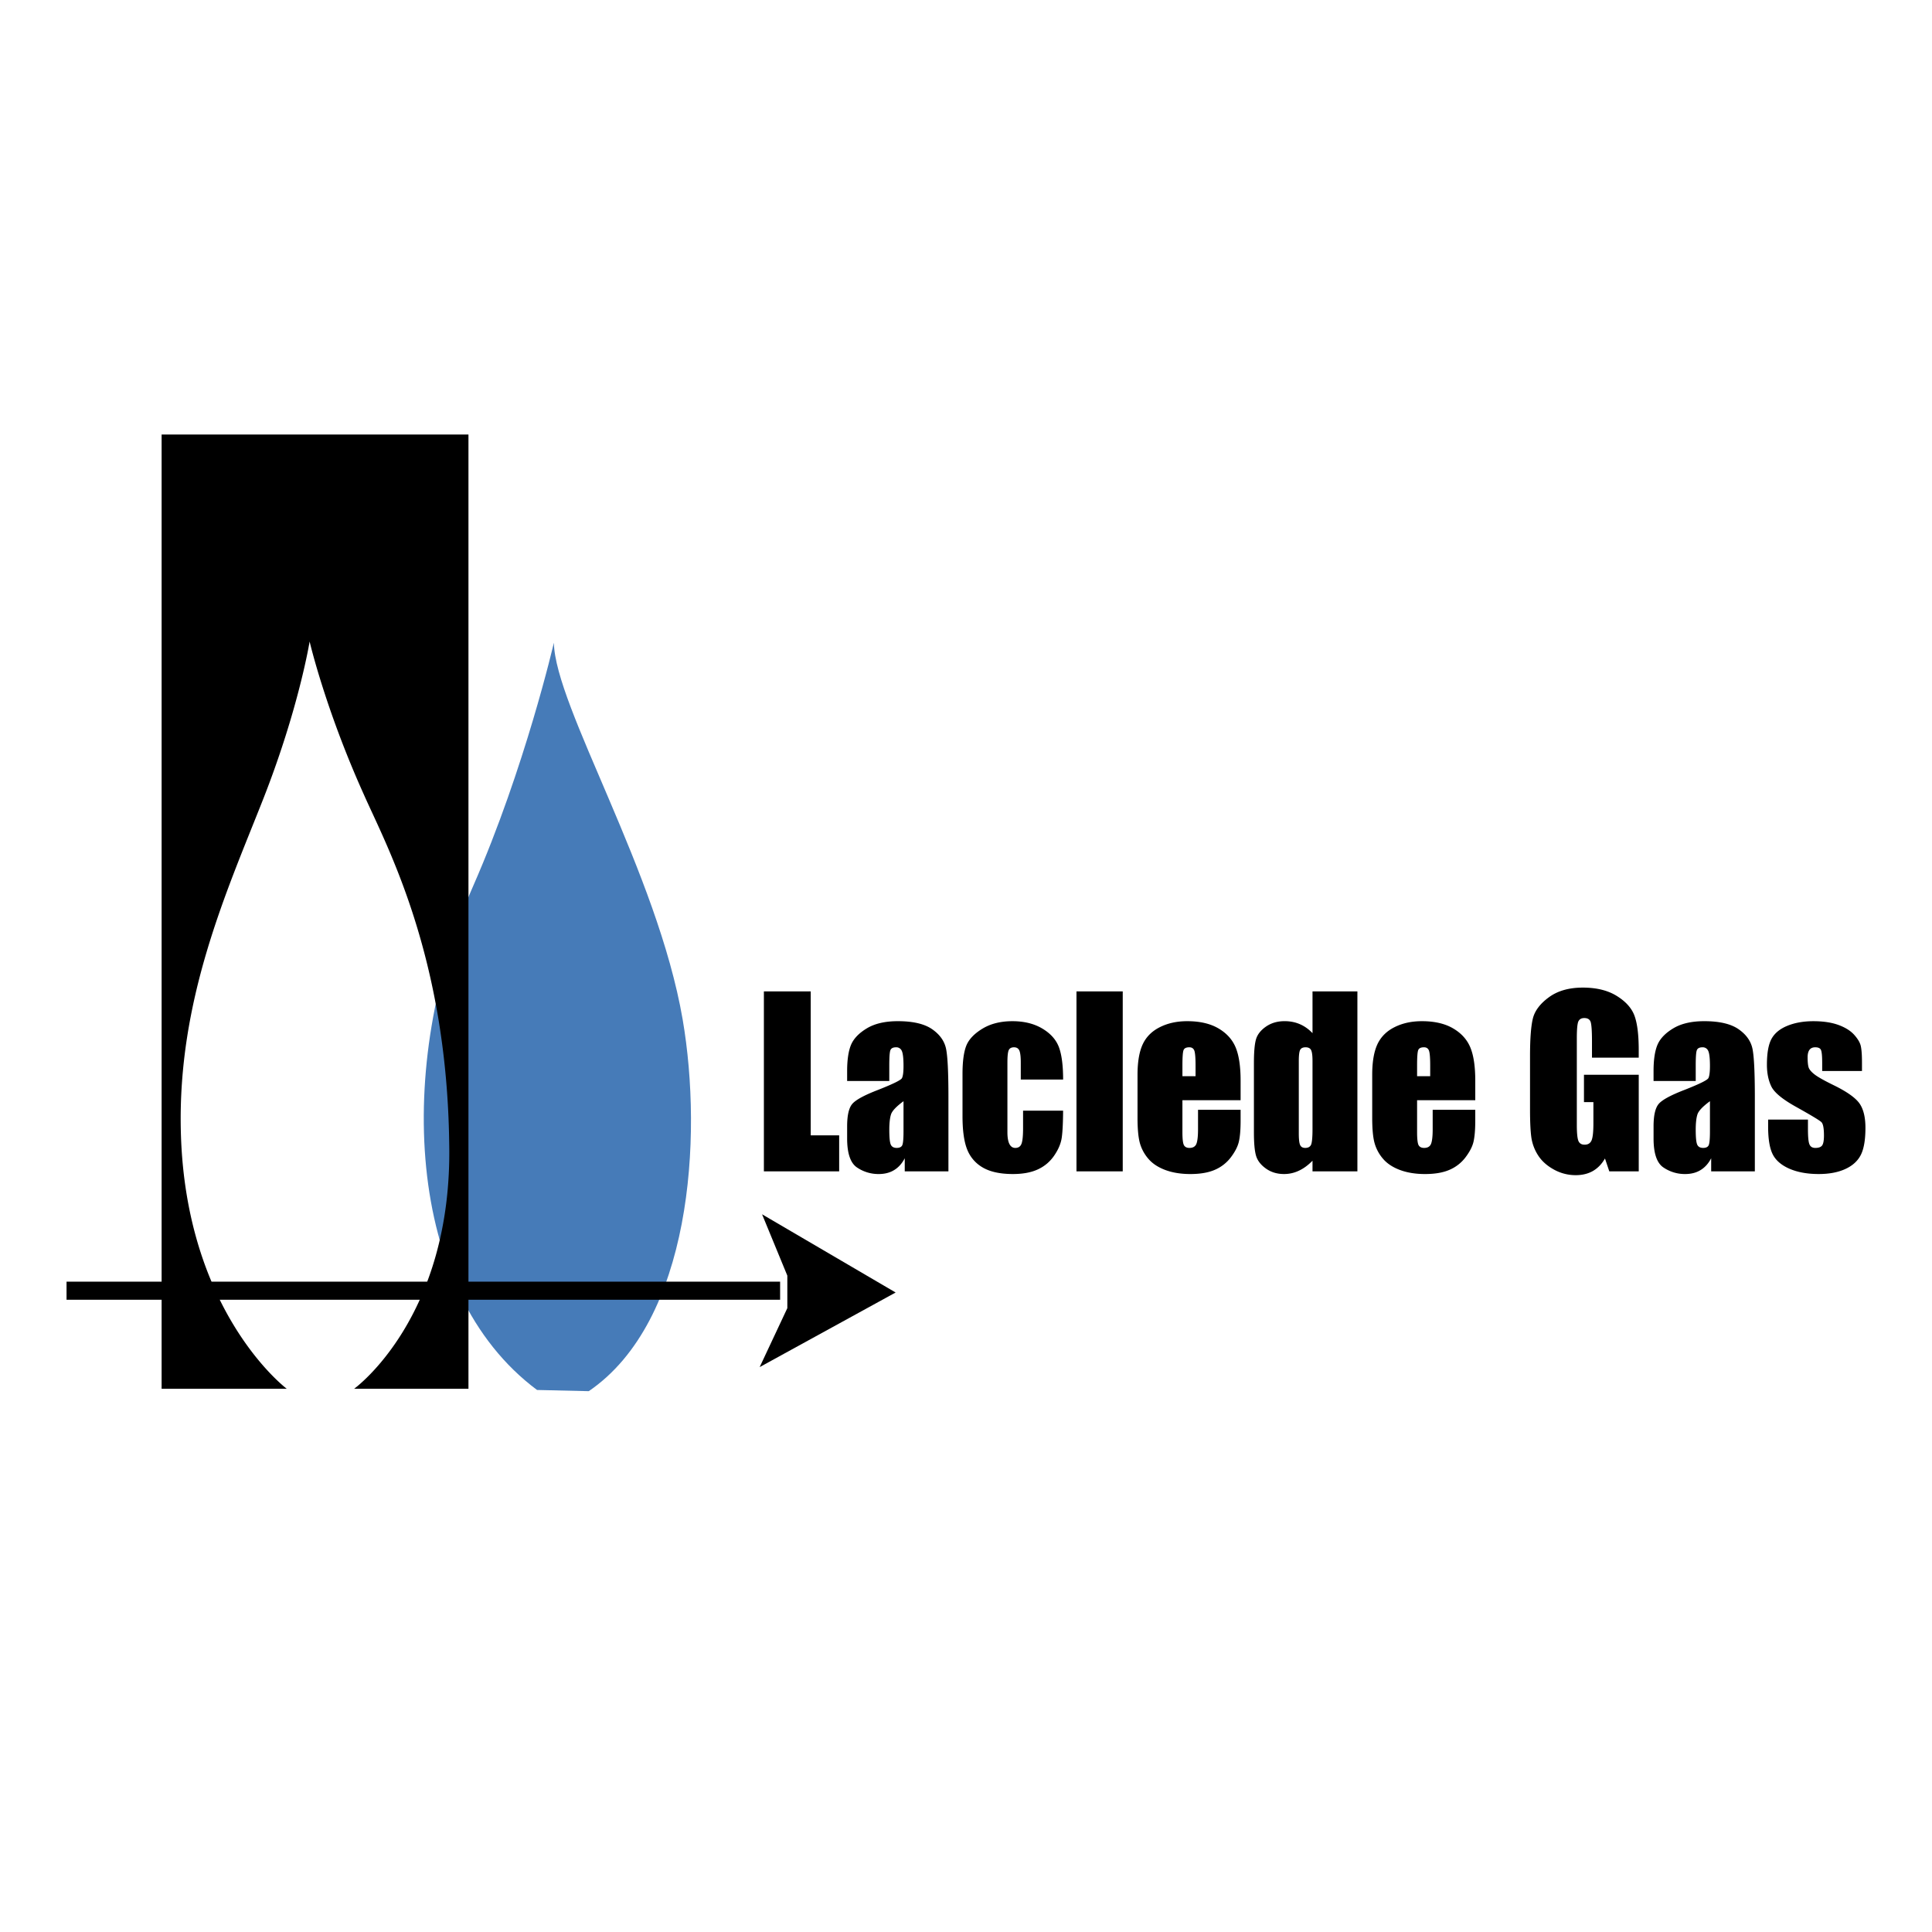
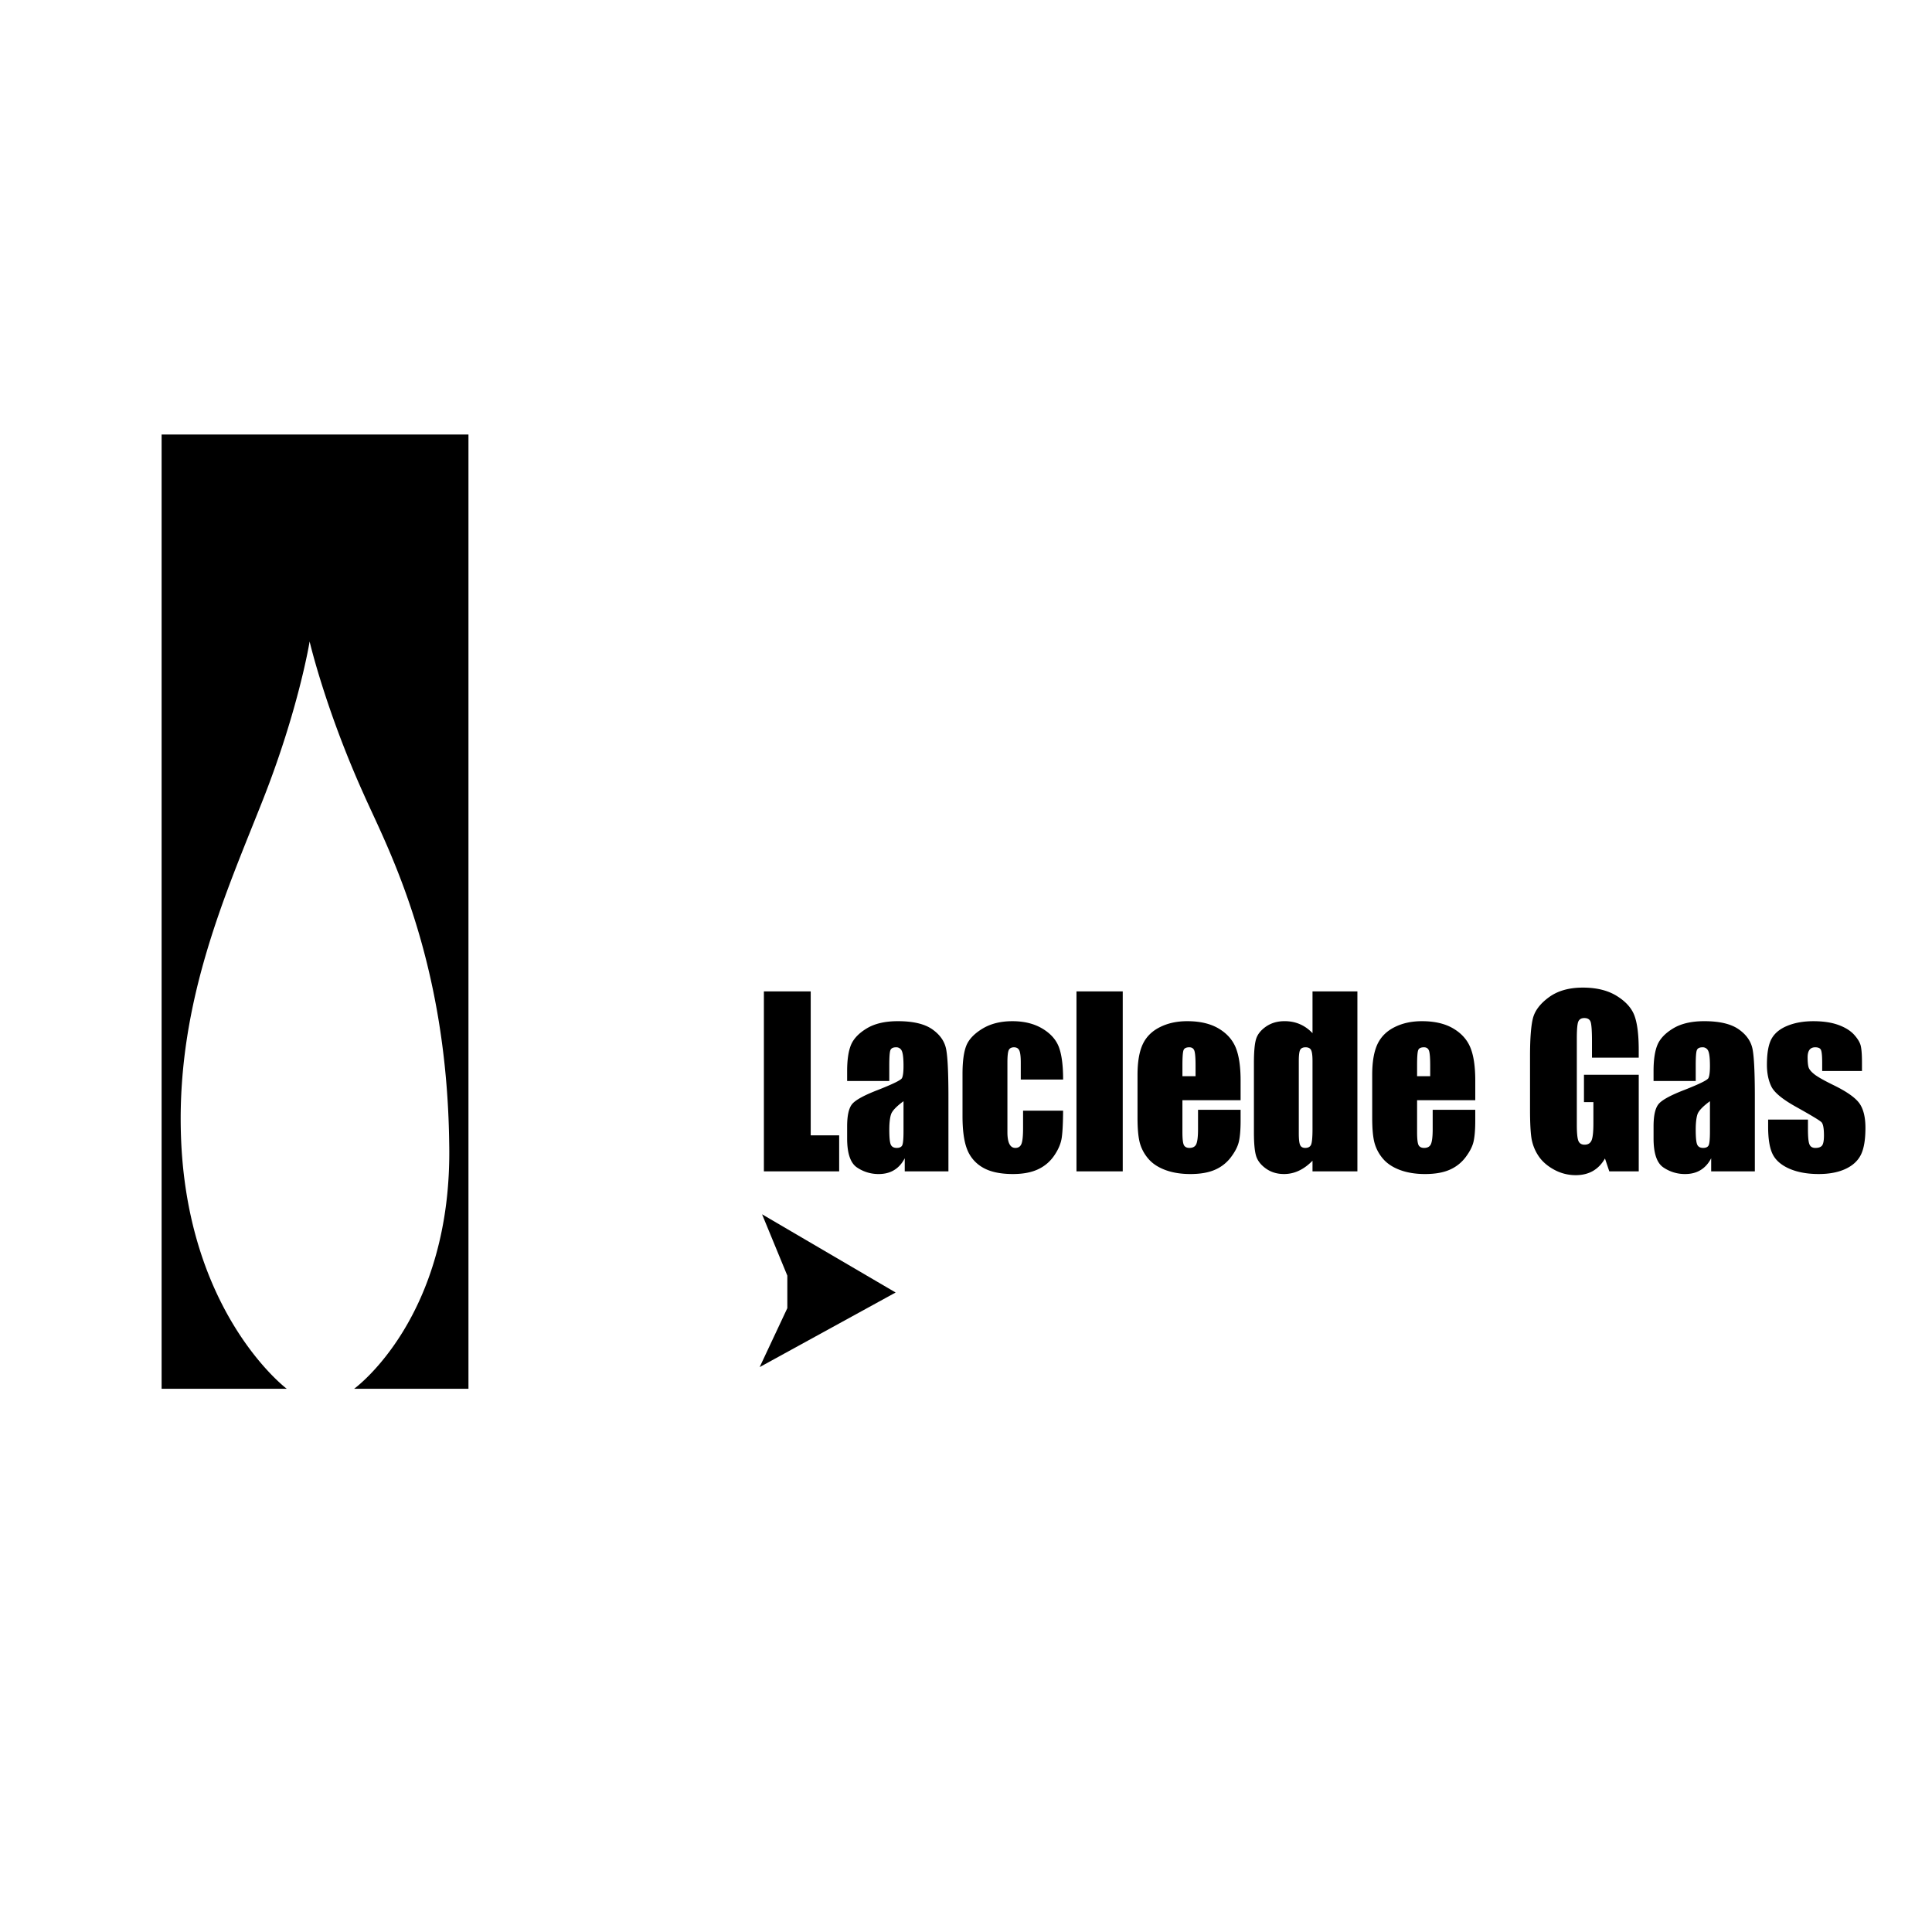
<svg xmlns="http://www.w3.org/2000/svg" width="2500" height="2500" viewBox="0 0 192.756 192.756">
  <g fill-rule="evenodd" clip-rule="evenodd">
    <path fill="#fff" d="M0 0h192.756v192.756H0V0z" />
-     <path d="M53.581 138.678c-13.206-9.844-14.166-32.535-6.363-50.304 5.163-11.765 8.043-24.251 8.043-24.251.12 6.363 10.325 22.93 12.846 37.576 2.041 11.887.84 30.135-9.365 37.098l-5.161-.119z" fill="#467bb8" />
-     <path d="M78.552 127.271l-2.521-6.121 13.326 7.803-13.566 7.443 2.761-5.882v-3.243z" />
-     <path d="M6.639 129.674h71.193v-1.801H6.639v1.801z" />
+     <path d="M78.552 127.271l-2.521-6.121 13.326 7.803-13.566 7.443 2.761-5.882z" />
    <path d="M28.609 138.557H16.124V43.353h30.614v95.204H35.333s9.844-7.082 9.484-24.49c-.24-18.729-6.244-29.655-8.524-34.816-3.842-8.524-5.402-15.247-5.402-15.247s-1.08 6.723-4.682 15.847c-3.602 9.124-8.524 19.929-8.164 33.136.479 18.007 10.564 25.57 10.564 25.57zM80.885 98.912v14.363h2.839v3.592h-7.511V98.912h4.672zM88.726 107.85h-4.207v-.988c0-1.135.133-2.014.394-2.631.265-.617.792-1.166 1.583-1.639.792-.473 1.817-.709 3.082-.709 1.518 0 2.657.27 3.426.803.772.539 1.234 1.197 1.39 1.977s.231 2.385.231 4.82v7.385h-4.358v-1.309c-.272.525-.628.92-1.06 1.18-.432.266-.946.395-1.549.395a3.794 3.794 0 0 1-2.158-.658c-.651-.439-.981-1.404-.981-2.889v-1.213c0-1.102.175-1.85.522-2.248.349-.4 1.208-.867 2.586-1.396 1.469-.58 2.257-.965 2.362-1.166.103-.201.155-.605.155-1.219 0-.77-.061-1.271-.174-1.504a.589.589 0 0 0-.572-.352c-.303 0-.492.098-.564.295-.076.197-.11.705-.11 1.525v1.541h.002zm1.419 2.017c-.719.527-1.136.967-1.249 1.322s-.17.867-.17 1.529c0 .762.049 1.254.147 1.477.099.223.299.332.594.332.28 0 .462-.086.549-.26.083-.174.128-.633.128-1.371v-3.029h.001zM106.068 107.707h-4.225v-1.697c0-.59-.049-.992-.145-1.203-.098-.213-.271-.318-.533-.318-.258 0-.432.094-.52.279-.09.186-.135.6-.135 1.242v6.943c0 .523.066.916.199 1.182.133.262.33.393.588.393.303 0 .51-.135.617-.412.105-.271.158-.791.158-1.553v-1.752h3.994c-.008 1.178-.049 2.061-.129 2.646-.076.586-.322 1.193-.742 1.809-.416.617-.961 1.084-1.635 1.398s-1.504.469-2.496.469c-1.264 0-2.268-.217-3.006-.646a3.57 3.57 0 0 1-1.57-1.822c-.307-.779-.458-1.885-.458-3.32v-4.18c0-1.252.125-2.195.375-2.83.254-.637.789-1.201 1.609-1.701.822-.5 1.822-.75 2.994-.75 1.17 0 2.166.246 2.996.742.828.496 1.377 1.121 1.654 1.875.274.755.41 1.823.41 3.206zM112.016 98.912v17.955H107.4V98.912h4.616zM123.775 109.77h-5.805v3.184c0 .666.049 1.094.145 1.287.098.189.283.287.557.287.34 0 .566-.127.682-.381.113-.258.174-.75.174-1.48v-1.943h4.248v1.088c0 .908-.061 1.609-.176 2.098-.113.488-.381 1.006-.803 1.562a3.943 3.943 0 0 1-1.604 1.246c-.645.279-1.459.416-2.436.416-.945 0-1.779-.137-2.506-.408-.723-.273-1.287-.648-1.688-1.125a4.067 4.067 0 0 1-.842-1.574c-.154-.576-.23-1.408-.23-2.504v-4.293c0-1.287.174-2.301.52-3.043.348-.742.92-1.314 1.711-1.707.791-.398 1.699-.596 2.725-.596 1.258 0 2.295.24 3.113.717.816.477 1.389 1.109 1.719 1.896.328.787.496 1.893.496 3.32v1.953zm-4.494-2.397v-1.074c0-.762-.043-1.254-.121-1.477-.084-.221-.25-.334-.5-.334-.311 0-.504.094-.576.283-.076.189-.113.697-.113 1.527v1.074h1.31v.001zM135.428 98.912v17.955h-4.479v-1.062c-.432.441-.883.775-1.355.994a3.421 3.421 0 0 1-1.484.334c-.697 0-1.299-.182-1.811-.549-.51-.363-.836-.787-.98-1.268-.143-.482-.215-1.266-.215-2.352v-6.891c0-1.127.072-1.93.215-2.404.145-.473.475-.889.992-1.248.52-.359 1.137-.539 1.852-.539.557 0 1.064.1 1.525.301.463.199.883.498 1.262.896v-4.168h4.478v.001zm-4.479 6.943c0-.541-.047-.902-.141-1.088-.092-.186-.277-.279-.549-.279-.266 0-.447.084-.537.25-.092.166-.141.537-.141 1.117v7.207c0 .6.045.992.137 1.182.086.189.258.283.506.283.289 0 .482-.105.58-.316.094-.209.145-.729.145-1.545v-6.811zM147.186 109.77h-5.803v3.184c0 .666.049 1.094.143 1.287.1.189.285.287.557.287.342 0 .568-.127.682-.381.113-.258.174-.75.174-1.48v-1.943h4.248v1.088c0 .908-.061 1.609-.174 2.098s-.383 1.006-.803 1.562a3.94 3.94 0 0 1-1.605 1.246c-.643.279-1.457.416-2.434.416-.947 0-1.779-.137-2.506-.408-.723-.273-1.287-.648-1.689-1.125a4.062 4.062 0 0 1-.84-1.574c-.156-.576-.23-1.408-.23-2.504v-4.293c0-1.287.174-2.301.518-3.043.35-.742.92-1.314 1.711-1.707.791-.398 1.701-.596 2.727-.596 1.258 0 2.295.24 3.111.717.818.477 1.391 1.109 1.719 1.896.33.787.496 1.893.496 3.32v1.953h-.002zm-4.495-2.397v-1.074c0-.762-.041-1.254-.121-1.477-.082-.221-.25-.334-.498-.334-.312 0-.504.094-.576.283-.076.189-.113.697-.113 1.527v1.074h1.308v.001zM163.498 105.521h-4.666v-1.631c0-1.027-.047-1.67-.133-1.932-.092-.258-.299-.387-.633-.387-.291 0-.484.111-.59.334-.104.219-.156.791-.156 1.707v8.617c0 .807.053 1.336.156 1.594.105.254.309.383.619.383.342 0 .572-.145.697-.432.121-.293.182-.852.182-1.689v-2.127h-.941v-2.73h5.465v9.639h-2.938l-.432-1.287c-.316.557-.719.969-1.203 1.25-.484.275-1.057.416-1.715.416a4.458 4.458 0 0 1-2.199-.572c-.686-.381-1.205-.852-1.561-1.414a4.496 4.496 0 0 1-.666-1.77c-.088-.617-.133-1.545-.133-2.777v-5.334c0-1.717.092-2.961.277-3.738.186-.779.715-1.49 1.594-2.135.873-.646 2.006-.973 3.398-.973 1.367 0 2.504.279 3.404.844.9.561 1.492 1.23 1.764 2.004.273.771.408 1.893.408 3.365v.775h.002zM169.182 107.85h-4.207v-.988c0-1.135.133-2.014.395-2.631.266-.617.791-1.166 1.582-1.639.793-.473 1.818-.709 3.082-.709 1.518 0 2.658.27 3.426.803.773.539 1.234 1.197 1.391 1.977.154.779.23 2.385.23 4.82v7.385h-4.357v-1.309c-.273.525-.629.92-1.061 1.18-.432.266-.945.395-1.549.395a3.788 3.788 0 0 1-2.156-.658c-.652-.439-.982-1.404-.982-2.889v-1.213c0-1.102.176-1.85.523-2.248.348-.4 1.207-.867 2.586-1.396 1.469-.58 2.256-.965 2.361-1.166.104-.201.156-.605.156-1.219 0-.77-.061-1.271-.174-1.504a.588.588 0 0 0-.572-.352c-.303 0-.492.098-.564.295-.076.197-.109.705-.109 1.525v1.541h-.001zm1.42 2.017c-.719.527-1.137.967-1.25 1.322s-.17.867-.17 1.529c0 .762.049 1.254.148 1.477.098.223.299.332.594.332.279 0 .461-.086.549-.26.084-.174.129-.633.129-1.371v-3.029zM185.771 106.852H181.8v-.795c0-.682-.039-1.113-.119-1.295-.074-.182-.268-.273-.578-.273-.254 0-.443.084-.568.25s-.189.416-.189.75c0 .449.035.783.096.992.064.211.252.441.566.691.314.254.959.621 1.936 1.098 1.303.637 2.154 1.238 2.562 1.799.404.564.609 1.379.609 2.453 0 1.197-.154 2.102-.465 2.711s-.834 1.08-1.561 1.408c-.727.33-1.605.492-2.635.492-1.135 0-2.111-.178-2.922-.529-.811-.357-1.367-.838-1.67-1.443s-.455-1.525-.455-2.752v-.707h3.973v.93c0 .793.049 1.307.15 1.541.1.238.295.355.592.355.316 0 .541-.078.666-.238.125-.158.189-.496.189-1.002 0-.705-.08-1.145-.244-1.322-.17-.178-1.041-.699-2.607-1.574-1.318-.738-2.119-1.408-2.408-2.014-.287-.604-.432-1.318-.432-2.146 0-1.174.156-2.041.467-2.602.311-.557.836-.988 1.582-1.291.742-.303 1.605-.455 2.59-.455.973 0 1.805.125 2.486.371.686.25 1.211.576 1.576.98.367.41.59.785.666 1.133.078.348.117.893.117 1.631v.853h.001z" />
  </g>
</svg>